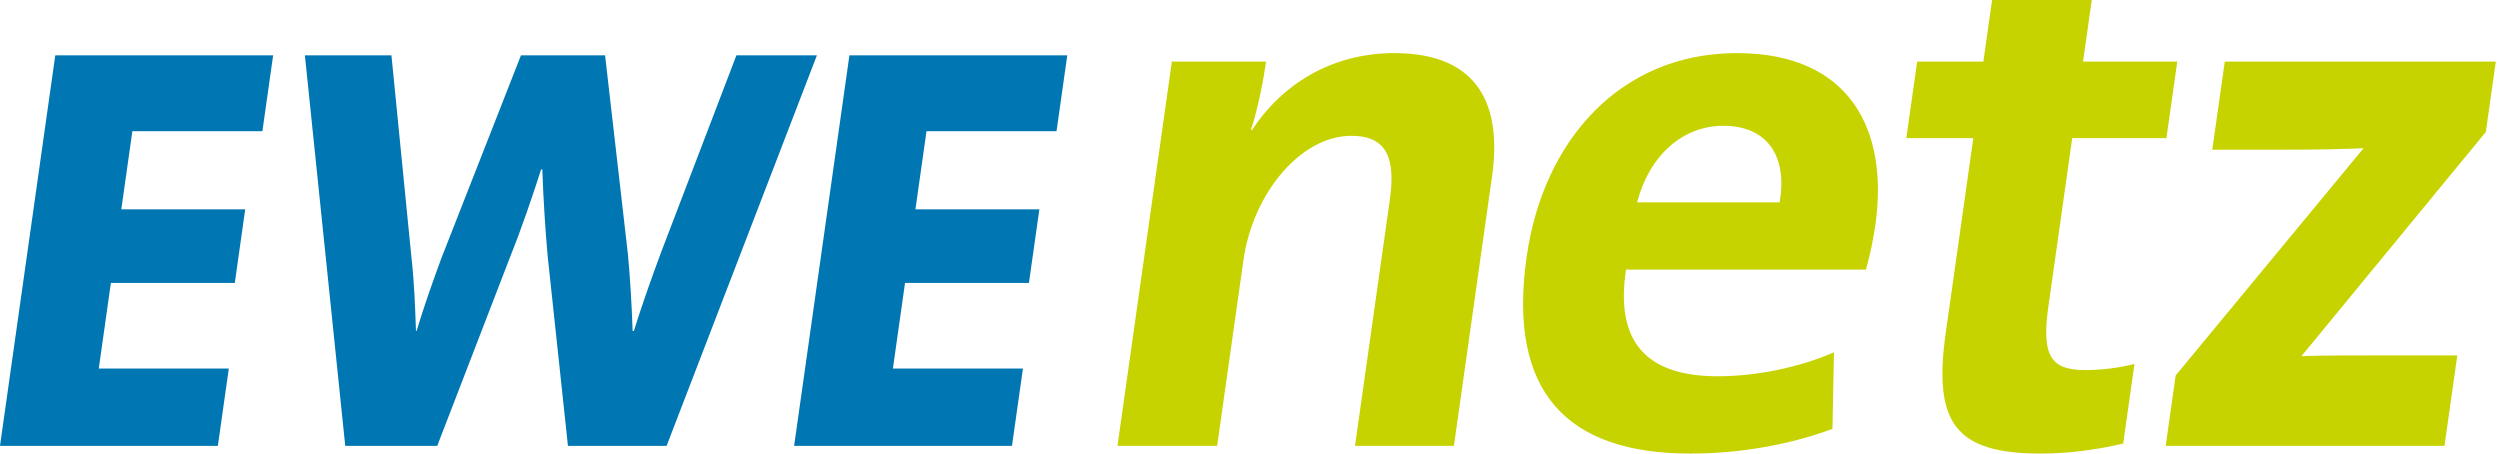
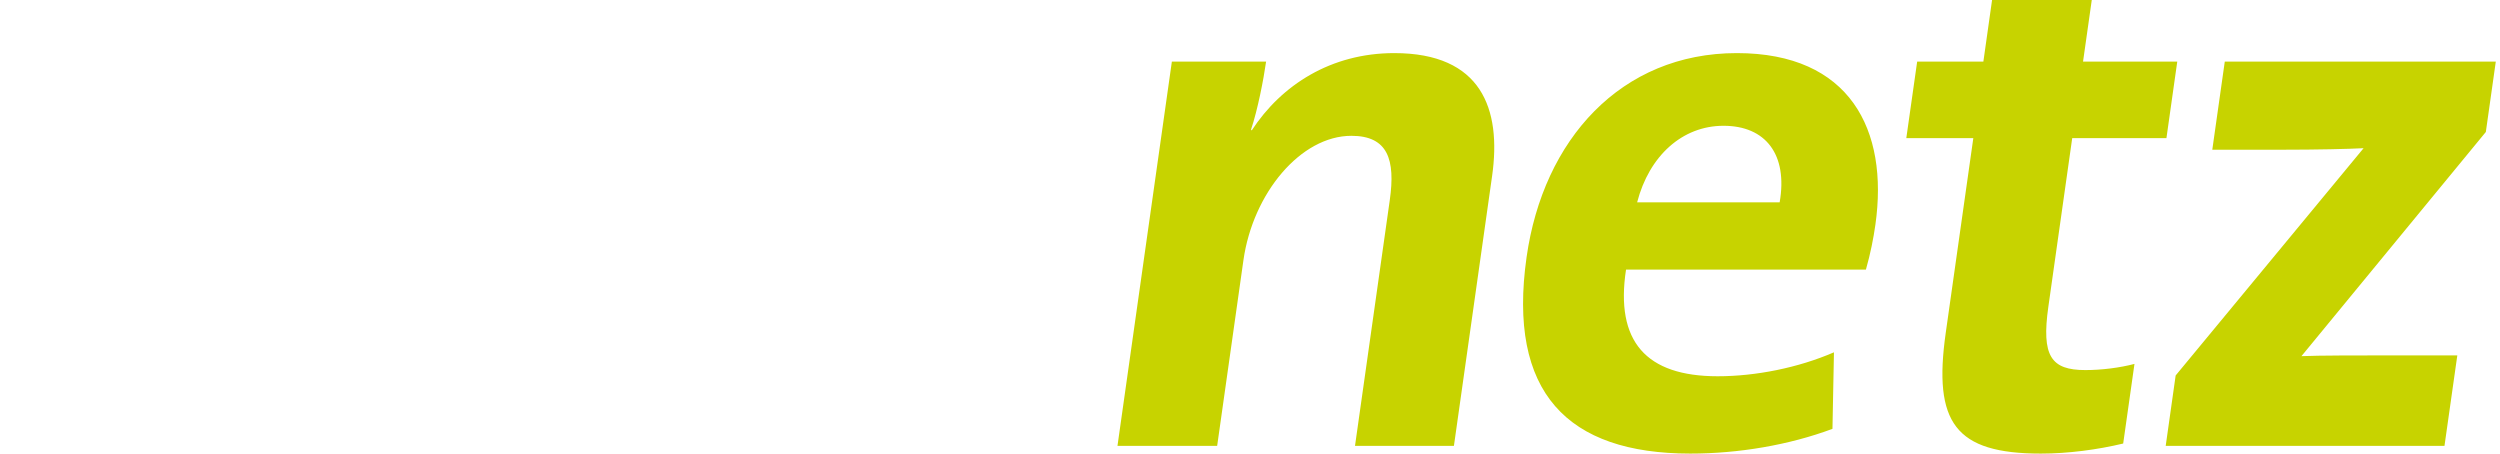
<svg xmlns="http://www.w3.org/2000/svg" width="237" height="43">
  <defs />
  <g fill="none" fill-rule="evenodd">
    <path fill="#C7D300" d="M235.657 12.511l.944-6.67h-25.692l-1.184 8.353h6.498c3.543 0 6.434-.07 7.845-.145l-17.816 21.546-.943 6.671h26.428l1.216-8.575h-6.423c-2.73 0-6.793 0-8.353.072l17.48-21.252zm-29.253-6.67h-8.932L198.3 0h-9.452l-.825 5.841h-6.276l-1.03 7.254h6.353l-2.616 18.471C183.252 40.067 185.346 43 193.467 43c2.585 0 5.367-.367 7.811-.953l1.07-7.549c-1.382.366-3.11.585-4.66.585-3.249 0-4.17-1.319-3.504-6.009l2.262-15.979h8.932l1.026-7.254zm-28.617 15.465c1.276-9.015-2.421-16.272-13.129-16.272-10.999 0-18.364 8.209-19.939 19.349C142.904 37.209 148.579 43 160.244 43c4.578 0 9.344-.806 13.474-2.345l.141-7.256c-3.383 1.465-7.409 2.27-11.026 2.27-6.793 0-9.723-3.298-8.685-10.113h22.741c.44-1.539.721-3.005.898-4.251zm-9.076-2.125h-13.511c1.14-4.399 4.276-7.257 8.189-7.257 3.986 0 6.113 2.712 5.322 7.257zm-27.26-2.492c.905-6.376-1.008-11.655-9.275-11.655-5.981 0-10.688 3.005-13.514 7.331l-.065-.074c.637-1.906 1.191-4.764 1.429-6.45h-8.933l-5.156 36.425h9.45l2.489-17.59c.903-6.376 5.437-11.801 10.236-11.801 3.469 0 4.181 2.273 3.641 6.084l-3.298 23.306h9.377l3.619-25.578z" />
-     <path fill="#0077B3" d="M20.653 42.267l1.038-7.331H9.364l1.148-8.116H22.26l.987-6.977H11.5l1.048-7.405h12.328l1.017-7.19H5.24L0 42.267h20.653zM77.442 5.248h-7.631L62.706 23.829c-.829 2.207-1.884 5.198-2.617 7.547h-.116c-.086-2.634-.266-5.41-.453-7.333L57.361 5.248h-7.974L41.846 24.469c-.74 1.994-1.697 4.701-2.354 6.906h-.057c-.079-2.279-.158-4.556-.438-7.05L37.109 5.248h-8.205l3.825 37.019h8.721l6.977-18.082c.975-2.421 2.049-5.554 2.869-8.117h.116c.086 2.633.301 5.98.505 8.187l1.924 18.011h9.353L77.442 5.248zM95.936 42.267l1.039-7.331H84.648l1.149-8.116h11.746l.989-6.977H86.783l1.05-7.405h12.326l1.019-7.19H80.524L75.283 42.267h20.653z" />
  </g>
</svg>